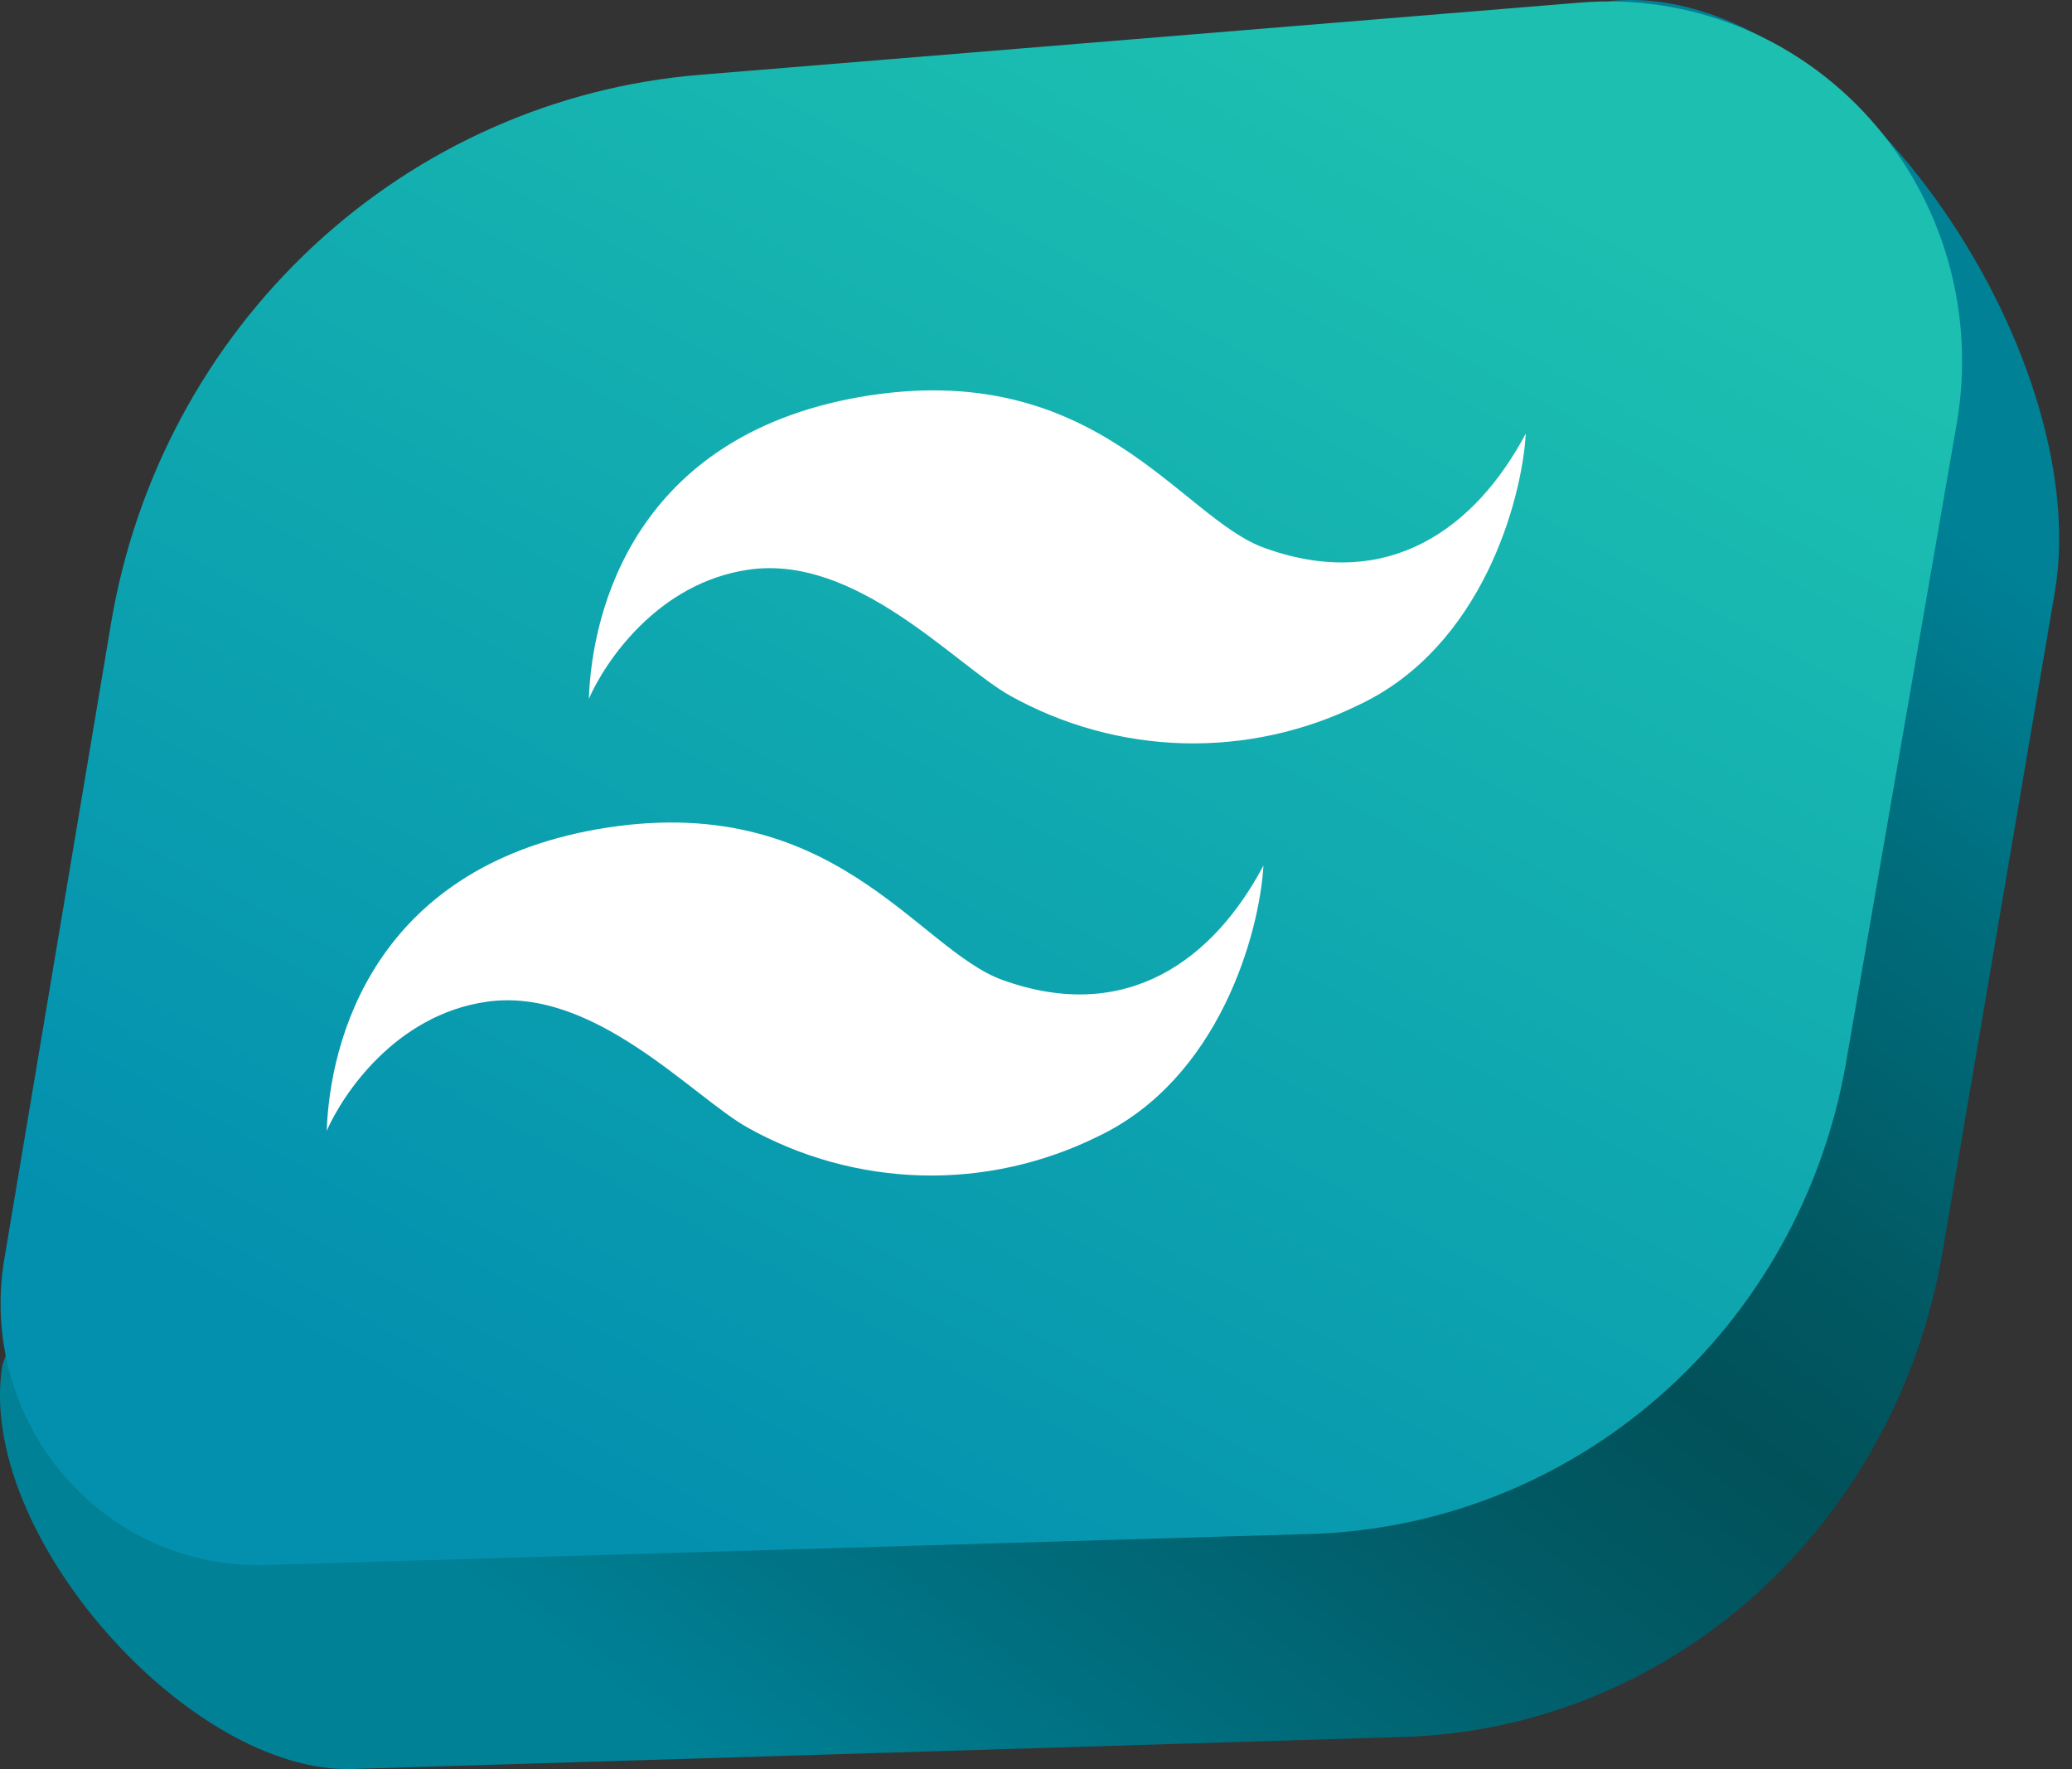
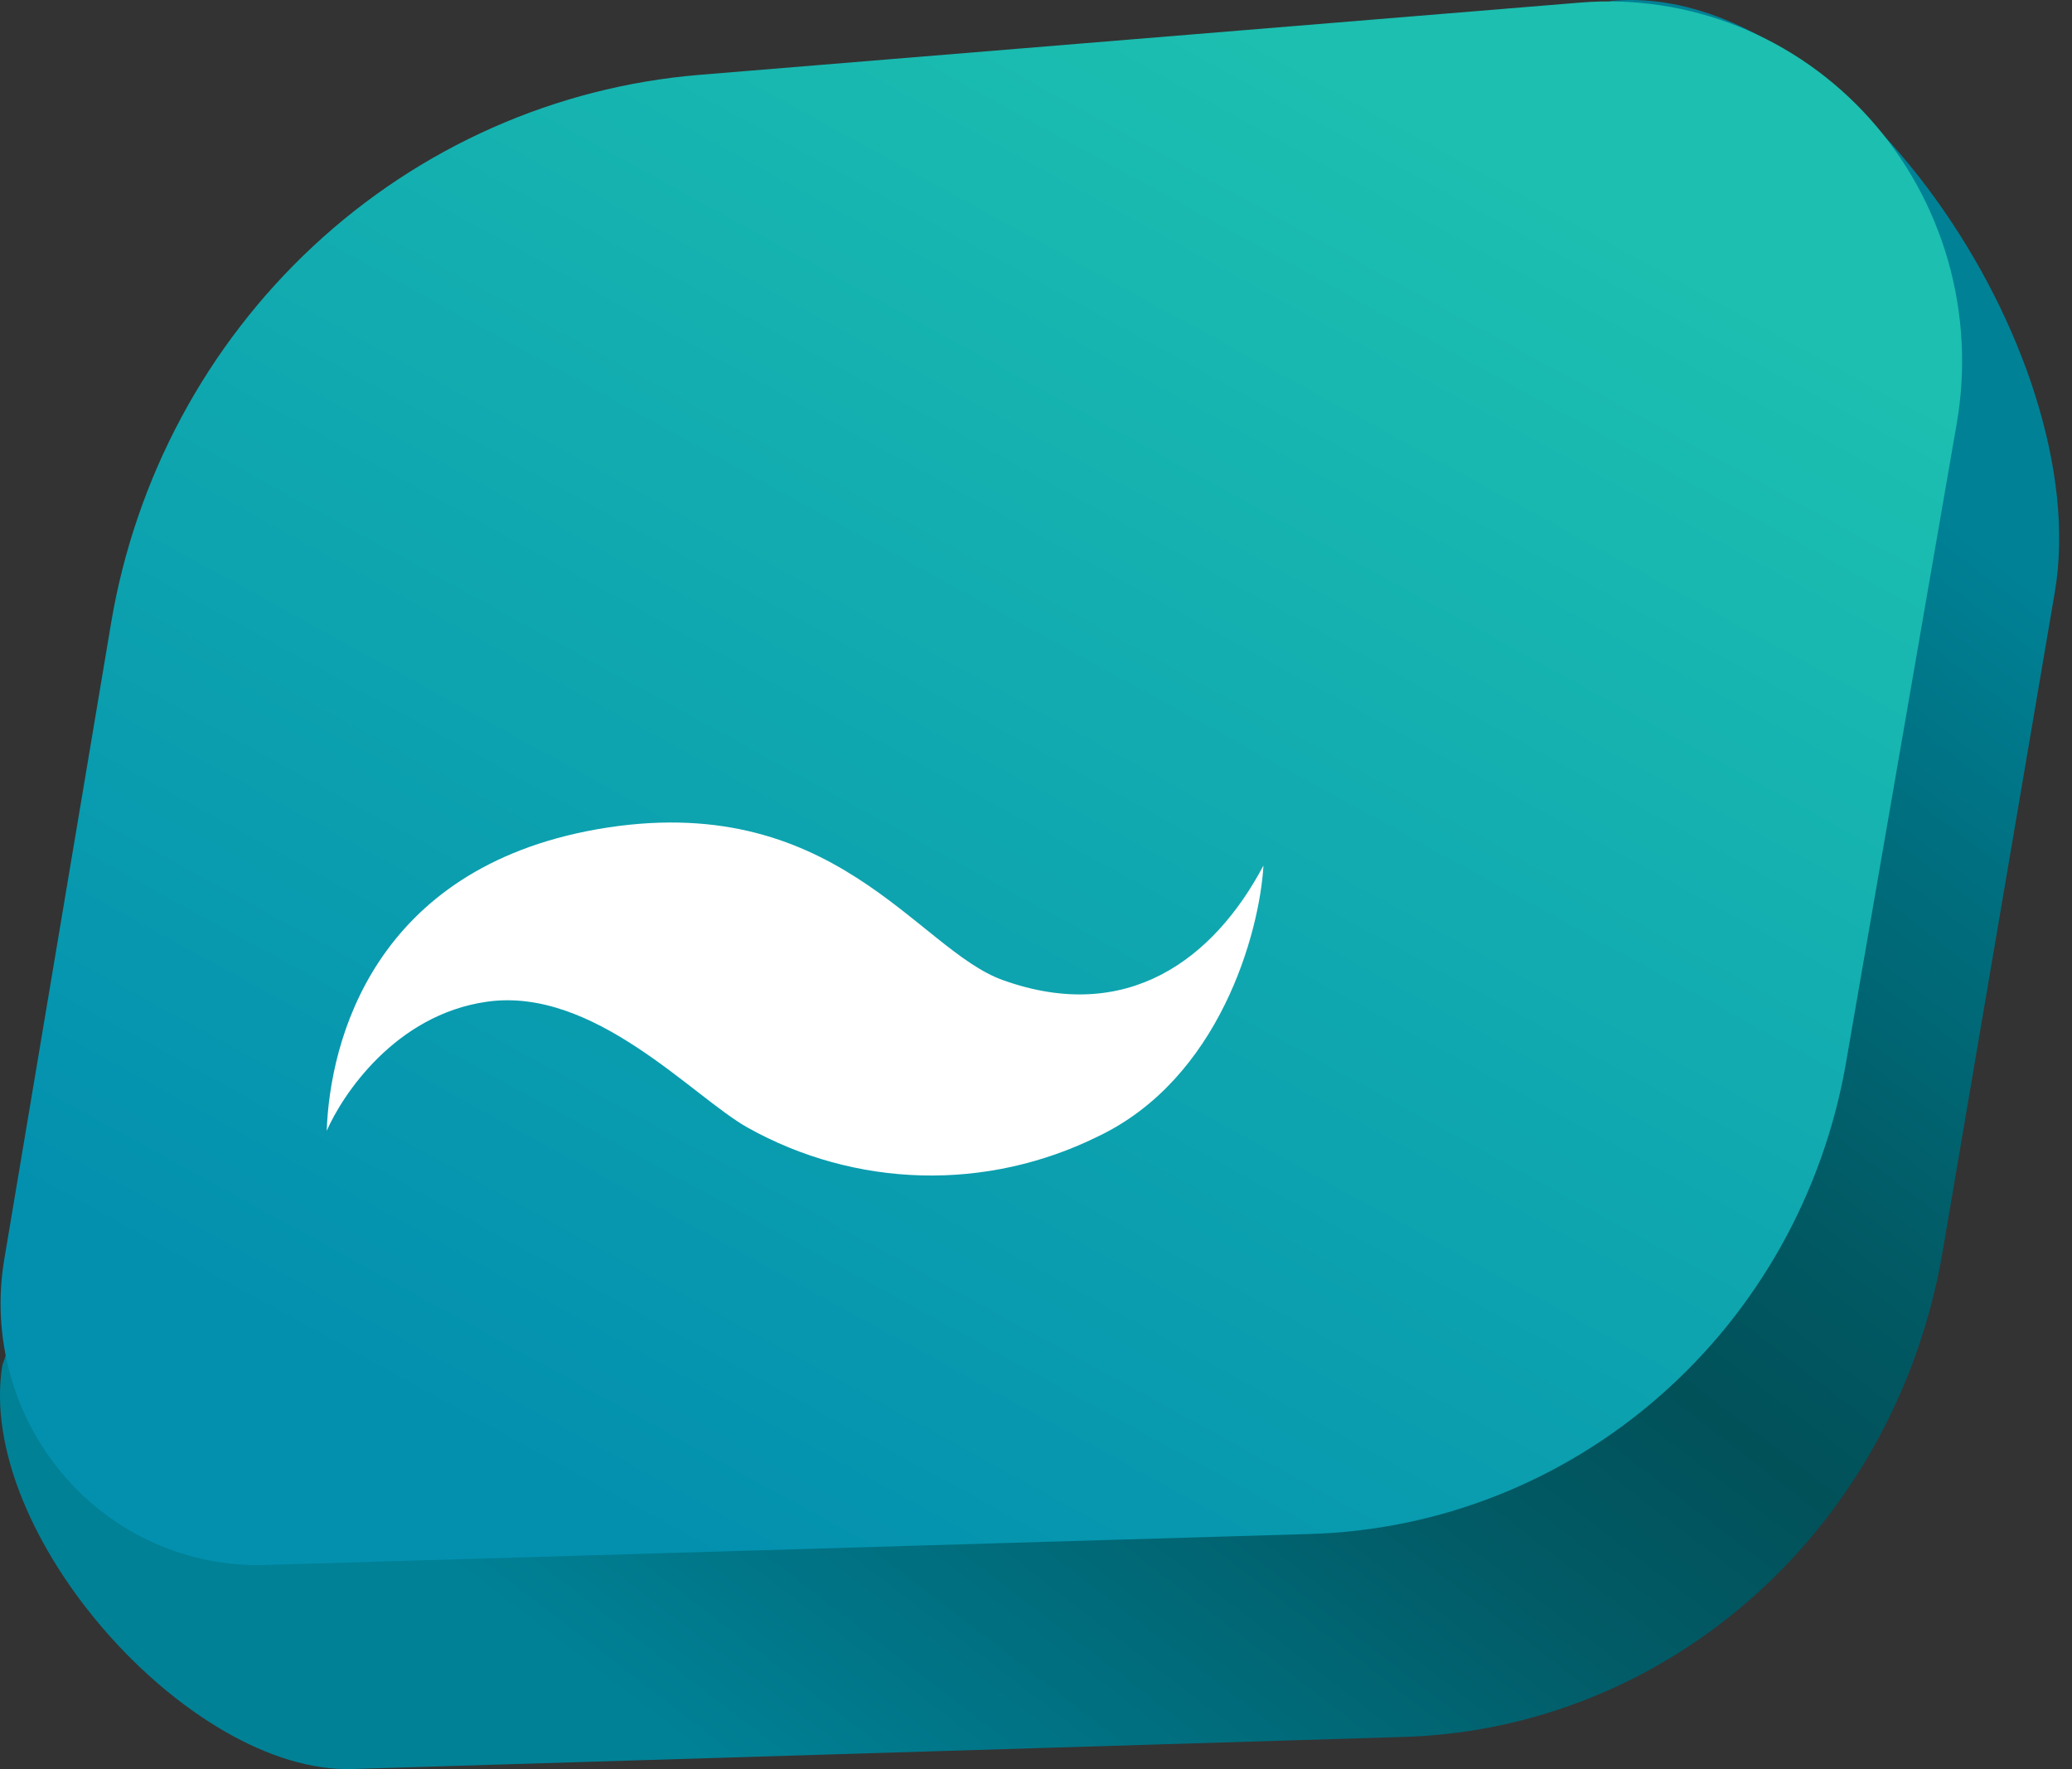
<svg xmlns="http://www.w3.org/2000/svg" width="41" height="35" viewBox="0 0 41 35" fill="none">
  <rect x="0" y="0" width="41" height="35" fill="#333333" stroke="none" />
  <path d="M27.783 34.363L6.972 34.998C3.746 35.096 -0.496 30.325 0.047 27.008L3.929 15.786C4.414 12.832 5.827 10.13 7.945 8.107C10.064 6.083 12.768 4.852 15.631 4.609L31.901 0.016C36.489 -0.389 41.461 6.978 40.661 11.708L38.441 24.756C37.995 27.393 36.692 29.788 34.75 31.538C32.808 33.288 30.348 34.286 27.783 34.363Z" fill="url(#paint0_linear_3937_2945)" />
  <path d="M25.927 30.348L5.241 30.961C4.489 30.983 3.742 30.835 3.053 30.527C2.364 30.22 1.751 29.76 1.257 29.182C0.764 28.604 0.403 27.922 0.2 27.185C-0.003 26.447 -0.042 25.673 0.084 24.918L2.199 12.322C2.682 9.456 4.088 6.836 6.195 4.873C8.302 2.91 10.991 1.717 13.837 1.481L31.269 0.051C32.334 -0.037 33.405 0.125 34.4 0.524C35.394 0.923 36.285 1.549 37.004 2.353C37.724 3.158 38.252 4.119 38.55 5.164C38.847 6.209 38.905 7.31 38.719 8.381L36.526 21.037C36.081 23.593 34.784 25.914 32.853 27.61C30.922 29.307 28.476 30.274 25.927 30.348Z" fill="url(#paint1_linear_3937_2945)" />
-   <path d="M16.991 7.858C12.586 8.644 11.714 12.039 11.652 13.826C11.957 13.123 12.999 11.528 14.821 11.269C16.944 10.966 18.894 13.147 19.982 13.76C21.039 14.35 22.219 14.674 23.424 14.705C24.628 14.735 25.823 14.472 26.907 13.936C29.32 12.793 30.115 9.905 30.192 8.577C29.204 10.436 27.49 11.72 25.043 10.848C23.356 10.267 21.708 7.029 16.991 7.858Z" fill="white" />
  <path d="M11.803 16.408C7.399 17.193 6.527 20.588 6.465 22.372C6.77 21.673 7.812 20.077 9.634 19.818C11.757 19.515 13.702 21.696 14.795 22.309C15.851 22.899 17.031 23.223 18.236 23.254C19.441 23.285 20.635 23.021 21.72 22.486C24.132 21.343 24.923 18.455 25.001 17.123C24.016 18.985 22.299 20.266 19.855 19.394C18.149 18.797 16.505 15.579 11.803 16.408Z" fill="white" />
  <defs>
    <linearGradient id="paint0_linear_3937_2945" x1="31.769" y1="5.07" x2="10.763" y2="32.408" gradientUnits="userSpaceOnUse">
      <stop stop-color="#008196" />
      <stop offset="0.16" stop-color="#006E7E" />
      <stop offset="0.37" stop-color="#015963" />
      <stop offset="0.49" stop-color="#015159" />
      <stop offset="0.63" stop-color="#015B66" />
      <stop offset="0.89" stop-color="#007587" />
      <stop offset="1" stop-color="#008196" />
    </linearGradient>
    <linearGradient id="paint1_linear_3937_2945" x1="27.151" y1="1.843" x2="11.825" y2="29.768" gradientUnits="userSpaceOnUse">
      <stop stop-color="#1CBFB0" />
      <stop offset="1" stop-color="#0390AF" />
    </linearGradient>
  </defs>
</svg>